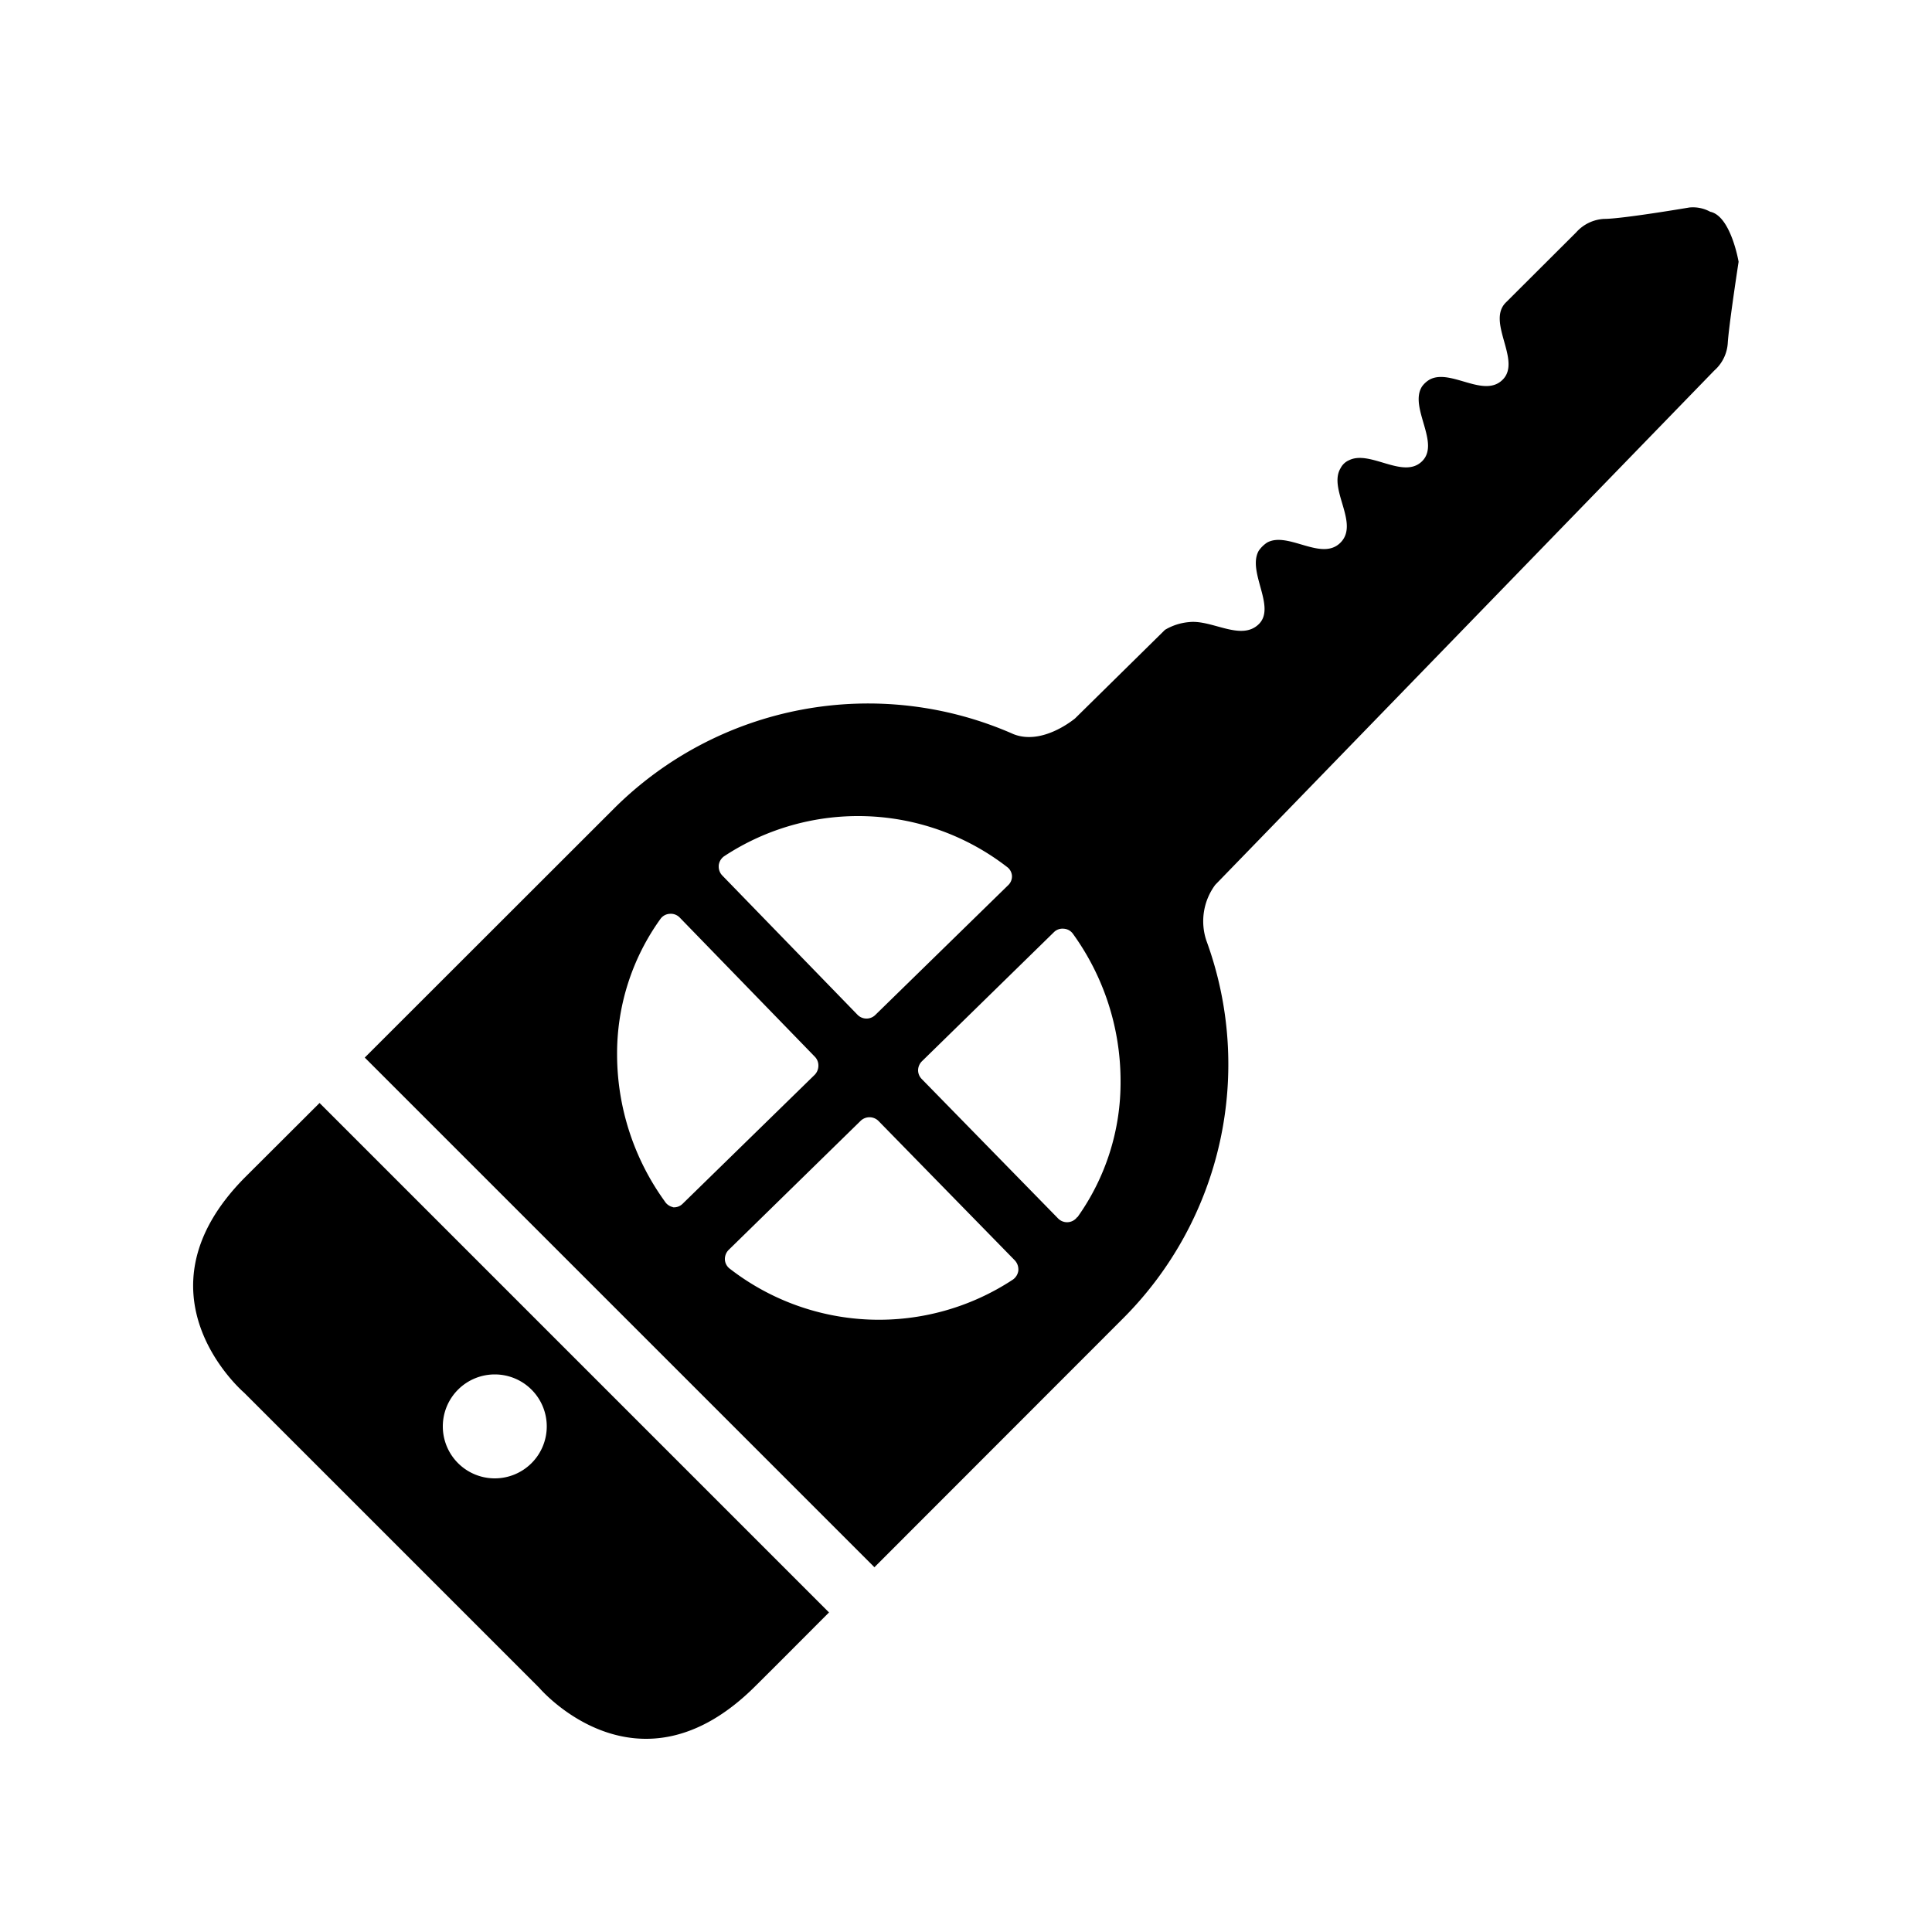
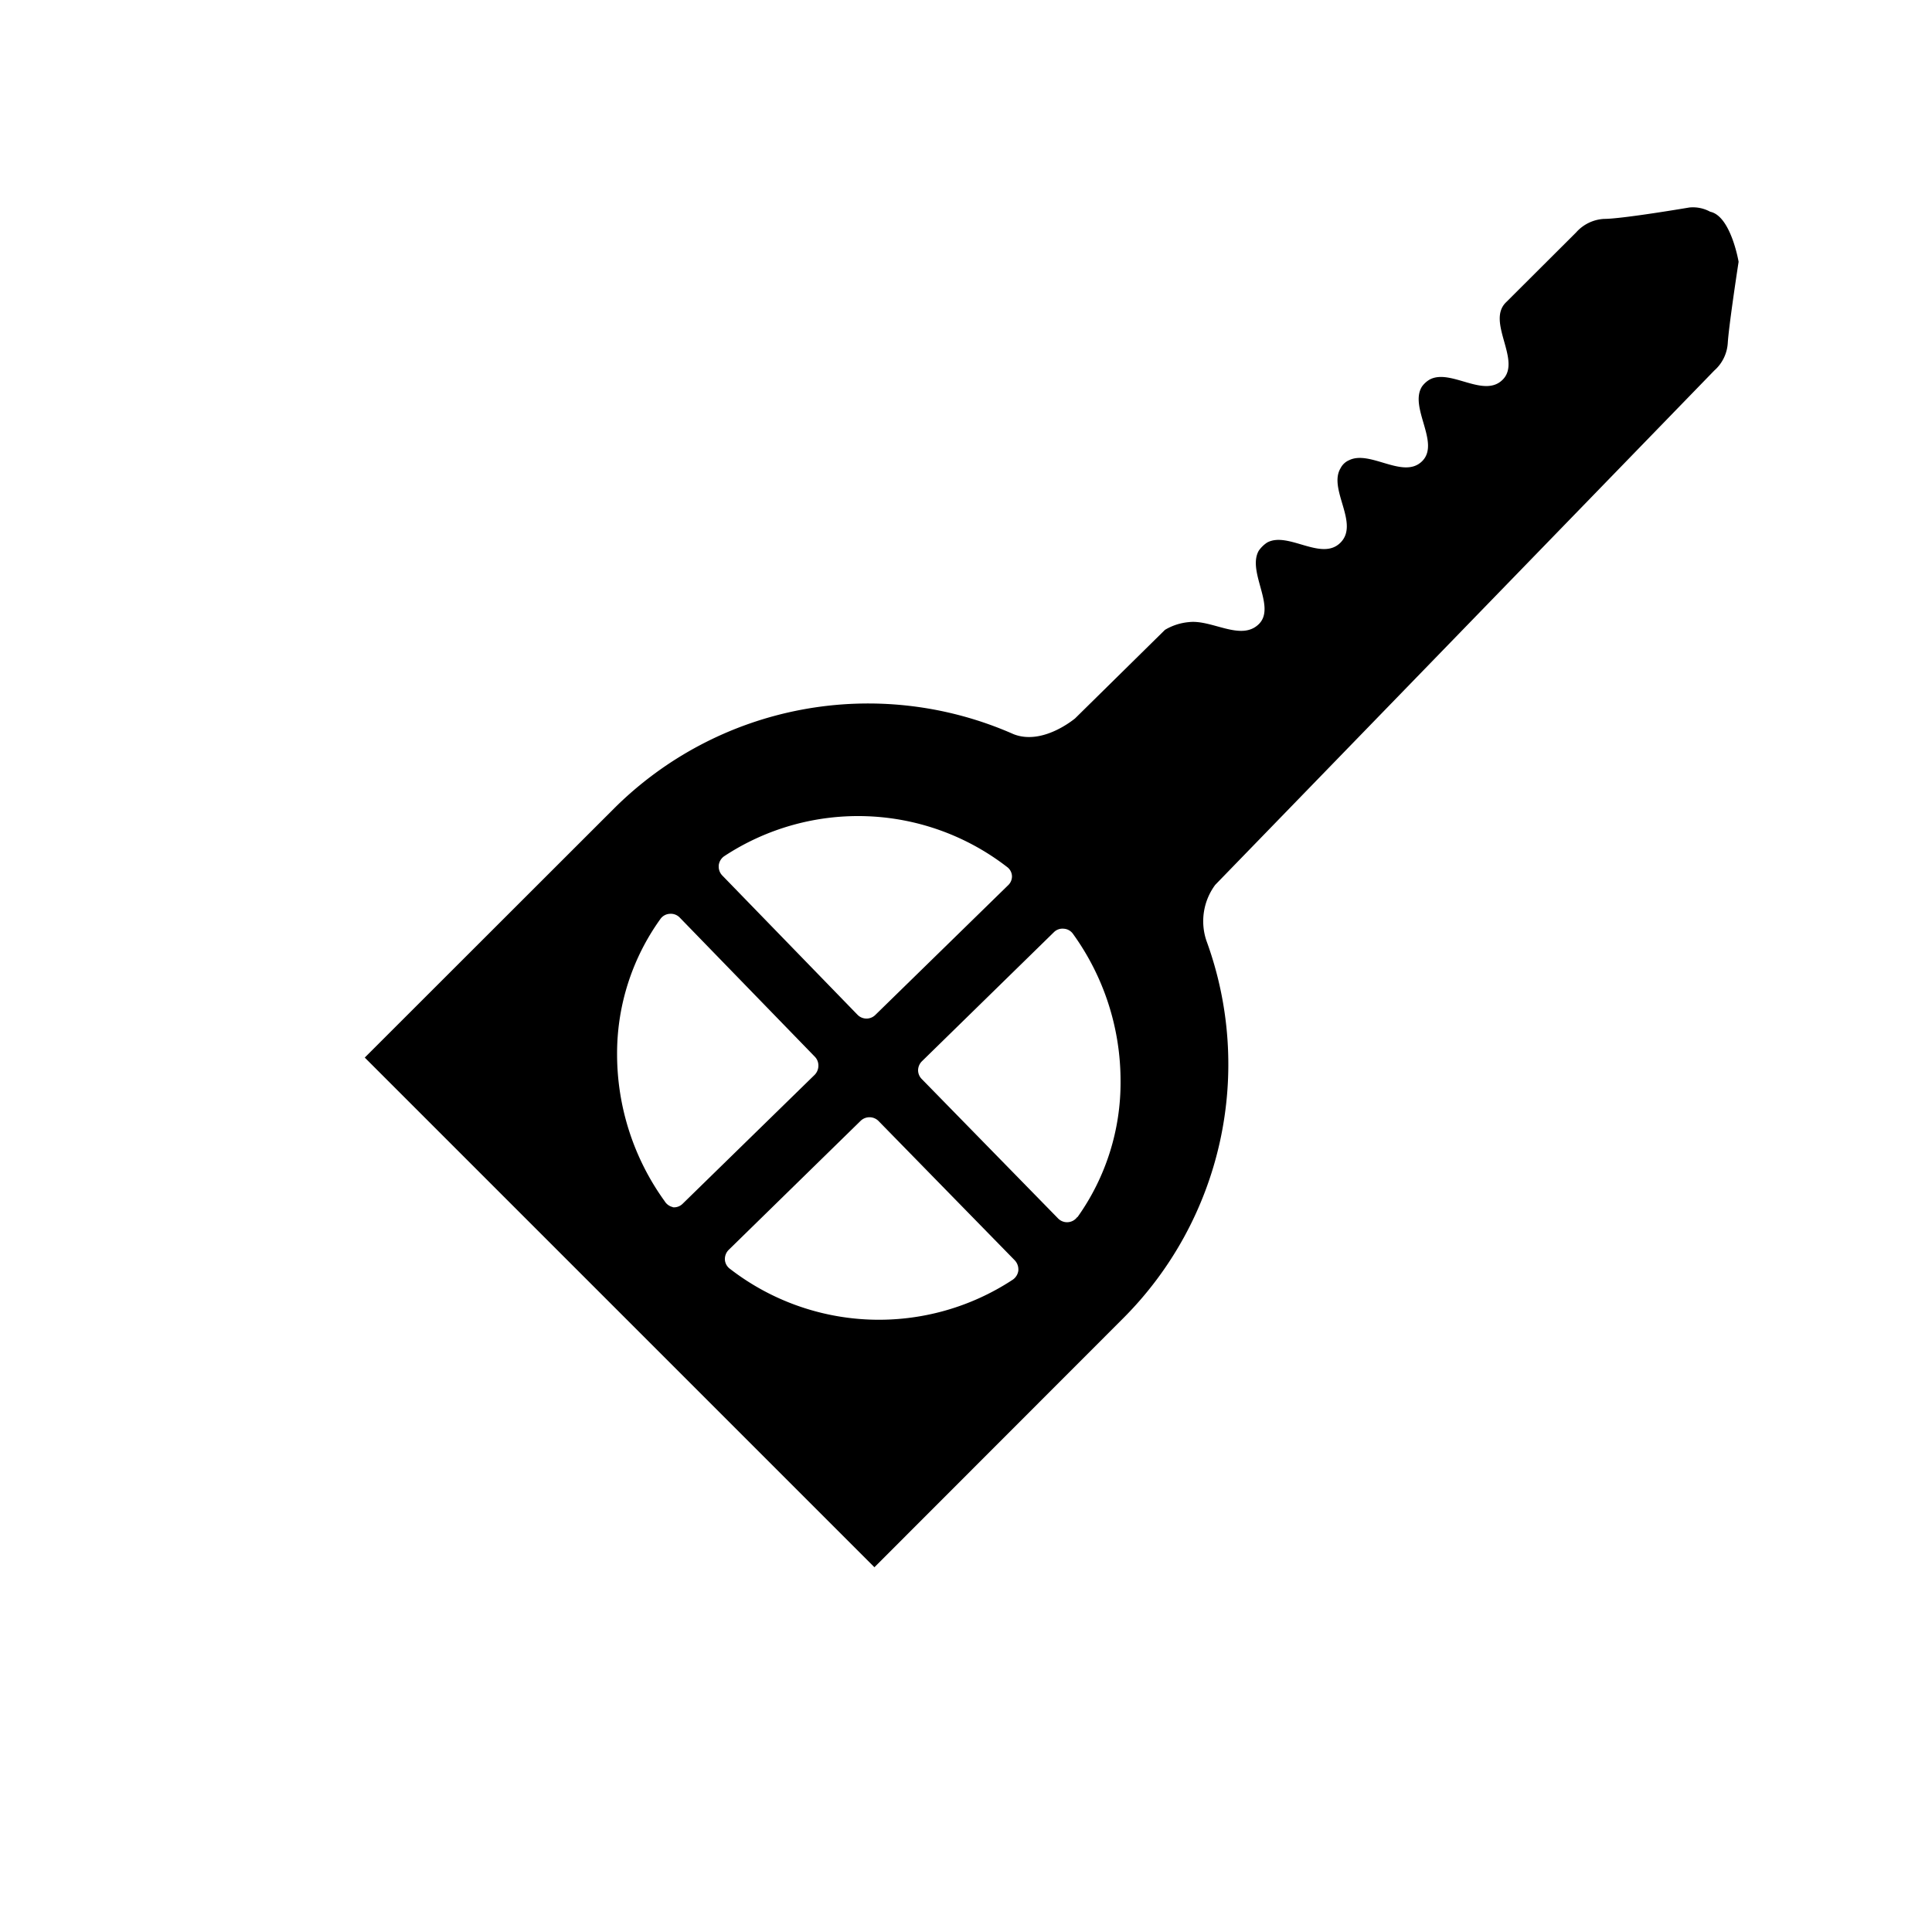
<svg xmlns="http://www.w3.org/2000/svg" id="Layer_1" data-name="Layer 1" viewBox="0 0 100 100">
-   <path d="M27.91,87.36,12.64,72.09s-6-5.11.08-11.19l3.82-3.81L42.91,83.46c-1.7,1.7-2.45,2.46-3.81,3.81C33,93.36,27.91,87.36,27.91,87.36Zm.39-13.53a2.69,2.69,0,1,0-2.69,2.69A2.69,2.69,0,0,0,28.3,73.83Z" />
-   <path d="M31.75,41.88A18.63,18.63,0,0,1,52.46,38l0,0c1.52.6,3.17-.81,3.18-.81L60.3,32.6a2.92,2.92,0,0,1,1.24-.4c1.19-.14,2.69,1,3.61.11s-.61-2.71,0-3.8a1.59,1.59,0,0,1,.44-.43c1.09-.59,2.82,1,3.8,0s-.66-2.77,0-3.85a.88.88,0,0,1,.44-.41c1.09-.54,2.8,1,3.77.06s-.68-2.79,0-3.87a1.28,1.28,0,0,1,.41-.37c1.09-.57,2.81,1,3.78,0s-.88-3,.17-4h0l3.62-3.61a2.08,2.08,0,0,1,1.45-.7c.94,0,4.41-.59,4.41-.59a1.86,1.86,0,0,1,1.08.22c1.07.22,1.47,2.59,1.47,2.59-.12.77-.51,3.39-.56,4.19a2.07,2.07,0,0,1-.7,1.44L62.9,45.8a3.16,3.16,0,0,0-.46,2.88h0a18.6,18.6,0,0,1-4.32,19.57L45.26,81.12,18.88,54.74Zm20.43,3.94a.63.63,0,0,0,.2-.47.06.06,0,0,0,0,0,.62.62,0,0,0-.26-.48,12.6,12.6,0,0,0-14.64-.55.67.67,0,0,0-.28.48v.06a.66.66,0,0,0,.19.46l7,7.21a.65.65,0,0,0,.92,0ZM55.77,63A12,12,0,0,0,58,55.94a13,13,0,0,0-2.46-7.6.63.63,0,0,0-.48-.27.63.63,0,0,0-.51.18l-6.83,6.68a.67.67,0,0,0-.2.47.65.65,0,0,0,.19.45l7.05,7.21a.65.65,0,0,0,1-.07Zm-18.25,2.2v0a.64.64,0,0,0,.27.48,12.6,12.6,0,0,0,14.64.55.68.68,0,0,0,.28-.47v-.07a.68.68,0,0,0-.19-.46l-7.05-7.21a.66.66,0,0,0-.93,0l-6.82,6.67A.67.67,0,0,0,37.52,65.19Zm-2.69-2.71a.64.64,0,0,0,.51-.19l6.83-6.67a.68.68,0,0,0,.19-.47h0a.65.65,0,0,0-.18-.46l-7-7.21a.64.64,0,0,0-.52-.19.63.63,0,0,0-.48.27,11.92,11.92,0,0,0-2.24,7,13,13,0,0,0,2.46,7.6A.67.67,0,0,0,34.83,62.48Z" />
+   <path d="M31.75,41.88A18.63,18.63,0,0,1,52.46,38l0,0c1.52.6,3.17-.81,3.18-.81L60.3,32.6a2.92,2.92,0,0,1,1.24-.4c1.19-.14,2.69,1,3.61.11s-.61-2.71,0-3.8a1.59,1.59,0,0,1,.44-.43c1.09-.59,2.82,1,3.8,0s-.66-2.77,0-3.85a.88.88,0,0,1,.44-.41c1.09-.54,2.8,1,3.77.06s-.68-2.79,0-3.87a1.28,1.28,0,0,1,.41-.37c1.09-.57,2.81,1,3.78,0s-.88-3,.17-4h0l3.62-3.61a2.08,2.08,0,0,1,1.45-.7c.94,0,4.41-.59,4.41-.59a1.86,1.86,0,0,1,1.08.22c1.07.22,1.47,2.59,1.47,2.59-.12.77-.51,3.39-.56,4.19a2.07,2.07,0,0,1-.7,1.44L62.9,45.8a3.16,3.16,0,0,0-.46,2.88a18.6,18.6,0,0,1-4.32,19.57L45.26,81.12,18.88,54.74Zm20.43,3.94a.63.63,0,0,0,.2-.47.06.06,0,0,0,0,0,.62.62,0,0,0-.26-.48,12.6,12.6,0,0,0-14.64-.55.67.67,0,0,0-.28.48v.06a.66.66,0,0,0,.19.46l7,7.21a.65.65,0,0,0,.92,0ZM55.77,63A12,12,0,0,0,58,55.94a13,13,0,0,0-2.46-7.6.63.63,0,0,0-.48-.27.63.63,0,0,0-.51.18l-6.83,6.68a.67.67,0,0,0-.2.47.65.65,0,0,0,.19.45l7.05,7.21a.65.65,0,0,0,1-.07Zm-18.25,2.2v0a.64.64,0,0,0,.27.48,12.6,12.6,0,0,0,14.64.55.68.68,0,0,0,.28-.47v-.07a.68.68,0,0,0-.19-.46l-7.05-7.21a.66.66,0,0,0-.93,0l-6.82,6.67A.67.67,0,0,0,37.52,65.19Zm-2.69-2.71a.64.64,0,0,0,.51-.19l6.83-6.67a.68.68,0,0,0,.19-.47h0a.65.65,0,0,0-.18-.46l-7-7.21a.64.64,0,0,0-.52-.19.63.63,0,0,0-.48.27,11.92,11.92,0,0,0-2.24,7,13,13,0,0,0,2.46,7.6A.67.67,0,0,0,34.83,62.48Z" />
</svg>